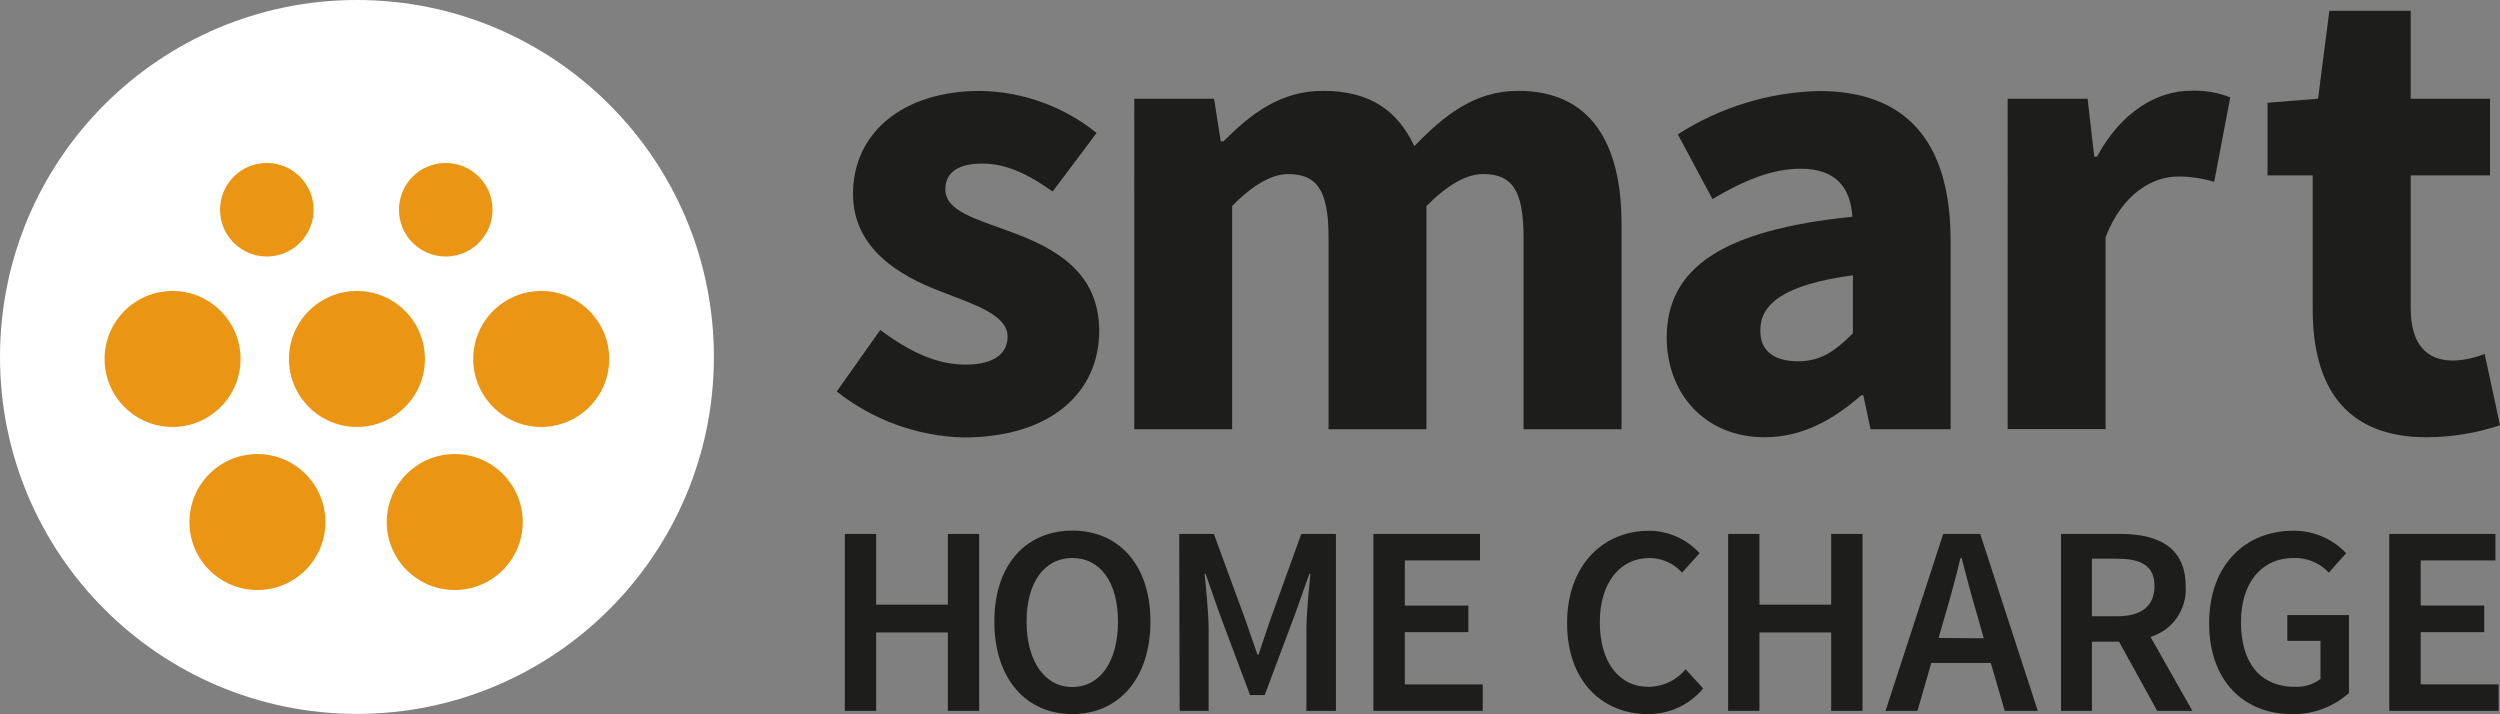
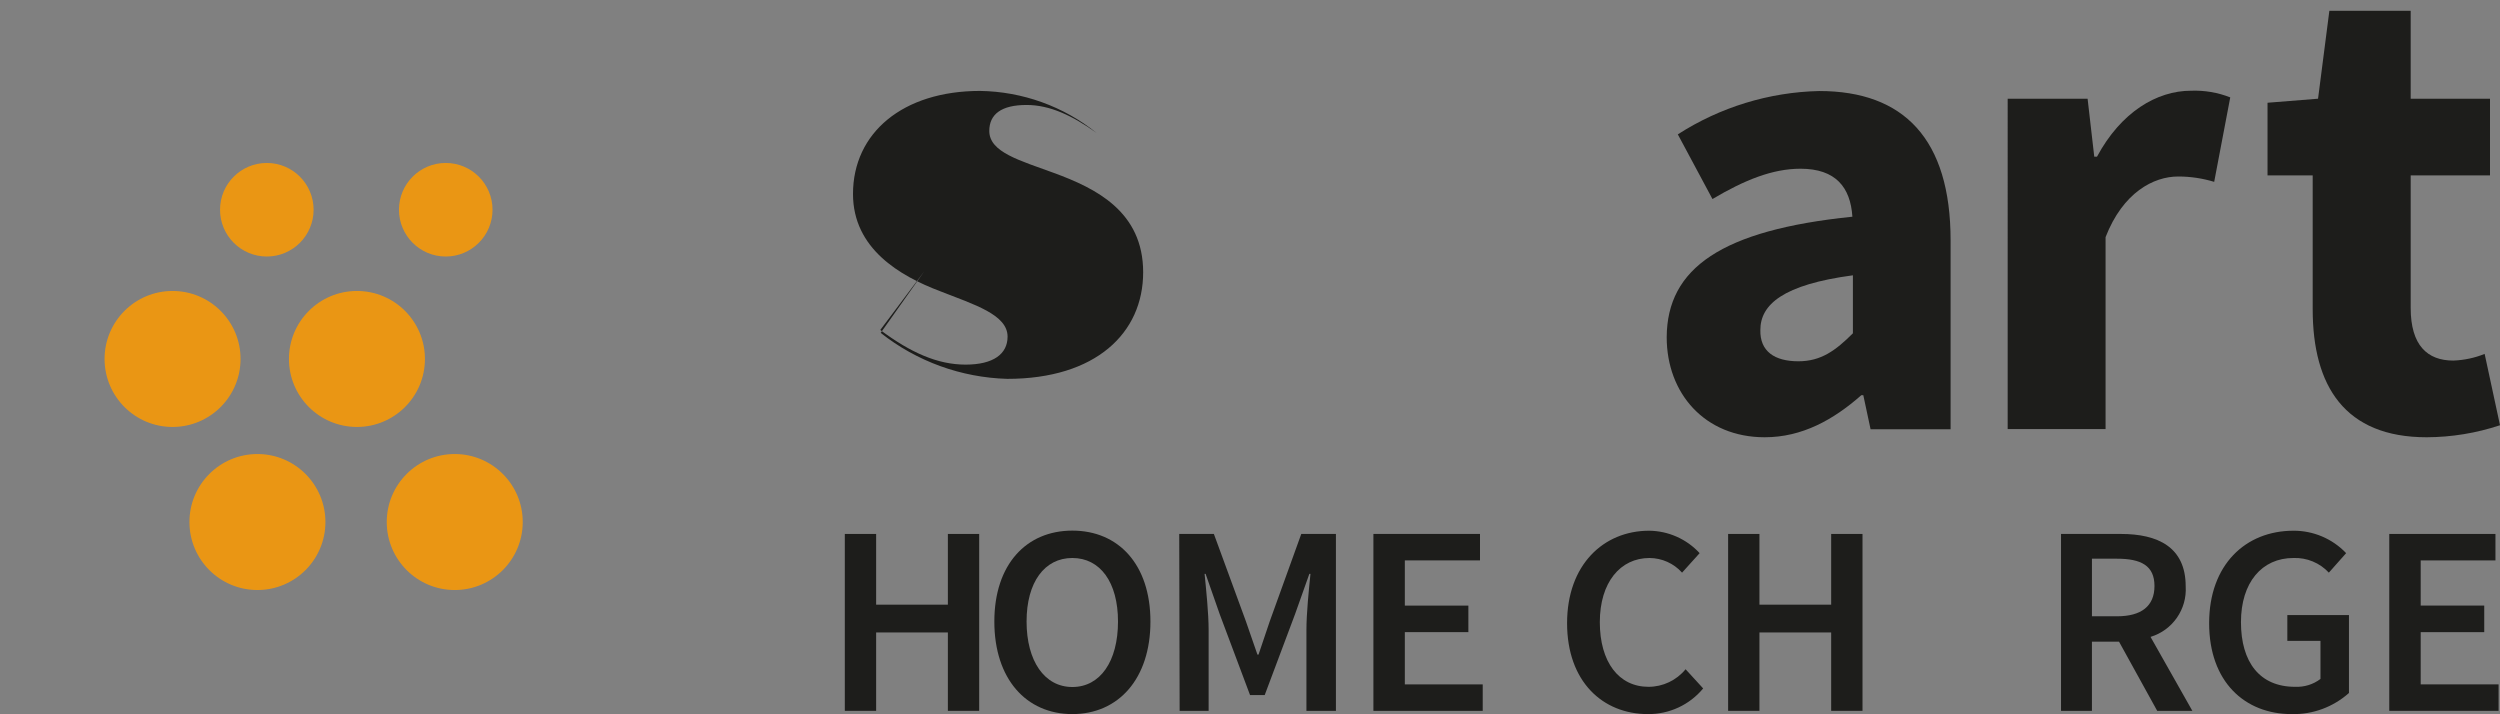
<svg xmlns="http://www.w3.org/2000/svg" id="Layer_2" viewBox="0 0 247.45 70.68">
  <rect x="0" y="0" width="247.45" height="70.68" fill="#808080" stroke="none" />
  <defs>
    <style>.cls-1{fill:#ea9614;}.cls-2{fill:#fff;}.cls-3{fill:#1d1d1b;}</style>
  </defs>
  <g id="Layer_1-2">
    <g id="Layer_2-2">
      <g id="Layer_1-2">
-         <circle class="cls-2" cx="35.33" cy="35.33" r="35.33" />
        <circle class="cls-1" cx="17.08" cy="35.53" r="6.73" />
        <circle class="cls-1" cx="35.33" cy="35.53" r="6.73" />
-         <circle class="cls-1" cx="53.57" cy="35.53" r="6.73" />
        <circle class="cls-1" cx="25.48" cy="51.67" r="6.73" />
        <circle class="cls-1" cx="45.01" cy="51.67" r="6.73" />
        <circle class="cls-1" cx="26.41" cy="20.76" r="4.63" />
        <circle class="cls-1" cx="44.12" cy="20.76" r="4.63" />
-         <path class="cls-3" d="M87.13,32.66c3,2.24,5.67,3.43,8.44,3.43s4.16-1.06,4.16-2.77c0-2.18-3.3-3.17-6.66-4.49-4-1.51-8.64-4.22-8.64-9.63,0-6.06,4.94-10.2,12.57-10.2,4.2,.06,8.27,1.52,11.54,4.16l-4.35,5.8c-2.38-1.71-4.62-2.77-6.93-2.77-2.5,0-3.69,.92-3.69,2.57,0,2.11,3,2.91,6.4,4.16,4.15,1.52,8.83,3.82,8.83,9.83s-4.68,10.55-13.45,10.55c-4.56-.13-8.95-1.72-12.53-4.55l4.31-6.09Z" />
-         <path class="cls-3" d="M112.26,9.77h7.91l.66,4.22h.27c2.7-2.7,5.6-5,9.89-5,4.62,0,7.39,2,9,5.48,2.9-3,5.93-5.48,10.28-5.48,7.06,0,10.23,5,10.23,13.19v20.31h-9.7V23.43c0-4.75-1.25-6.2-4-6.2-1.65,0-3.5,1.05-5.61,3.16v22.1h-9.69V23.43c0-4.75-1.26-6.2-4-6.2-1.58,0-3.49,1.05-5.54,3.16v22.1h-9.69V9.77Z" />
+         <path class="cls-3" d="M87.13,32.66c3,2.24,5.67,3.43,8.44,3.43s4.16-1.06,4.16-2.77c0-2.18-3.3-3.17-6.66-4.49-4-1.51-8.64-4.22-8.64-9.63,0-6.06,4.94-10.2,12.57-10.2,4.2,.06,8.27,1.52,11.54,4.16c-2.38-1.71-4.62-2.77-6.93-2.77-2.5,0-3.69,.92-3.69,2.57,0,2.11,3,2.91,6.4,4.16,4.15,1.52,8.83,3.82,8.83,9.83s-4.68,10.55-13.45,10.55c-4.56-.13-8.95-1.72-12.53-4.55l4.31-6.09Z" />
        <path class="cls-3" d="M183.35,21.45c-.19-2.9-1.64-4.75-5.14-4.75-2.77,0-5.54,1.12-8.71,3l-3.43-6.4c4.18-2.69,9.03-4.18,14-4.29,8.37,0,13,4.75,13,14.78v18.7h-7.92l-.72-3.37h-.2c-2.77,2.44-5.87,4.16-9.56,4.16-5.94,0-9.7-4.35-9.7-9.9,.03-6.85,5.46-10.61,18.38-11.93Zm-5.35,14.31c2.24,0,3.69-1.06,5.4-2.77v-5.74c-6.92,.92-9.16,2.9-9.16,5.41-.05,2.11,1.4,3.1,3.76,3.1Z" />
        <path class="cls-3" d="M198.72,9.77h7.91l.66,5.74h.27c2.37-4.42,5.93-6.53,9.3-6.53,1.33-.05,2.65,.17,3.89,.66l-1.59,8.36c-1.15-.35-2.35-.53-3.56-.53-2.44,0-5.47,1.58-7.19,6v19h-9.69V9.77Z" />
        <path class="cls-3" d="M228.92,17.36h-4.48v-7.19l5-.4,1.12-8.7h8.05V9.77h7.85v7.59h-7.85v13.12c0,3.7,1.65,5.21,4.22,5.21,1.06-.04,2.11-.26,3.1-.66l1.52,7.06c-2.34,.78-4.79,1.18-7.26,1.19-8.11,0-11.28-5.08-11.28-12.66v-13.26Z" />
        <path class="cls-3" d="M83.62,52.85h3.1v7h7.1v-7h3.1v17.51h-3.1v-7.76h-7.1v7.76h-3.1v-17.51Z" />
        <path class="cls-3" d="M98.42,61.52c0-5.65,3.16-9,7.72-9s7.73,3.34,7.73,9-3.16,9.16-7.73,9.16-7.72-3.48-7.72-9.16Zm12.24,0c0-3.9-1.77-6.29-4.52-6.29s-4.53,2.39-4.53,6.29,1.77,6.48,4.53,6.48,4.52-2.54,4.52-6.48Z" />
        <path class="cls-3" d="M116.72,52.85h3.43l3.16,8.62,1.15,3.32h.11l1.12-3.32,3.11-8.62h3.43v17.51h-2.92v-8c0-1.63,.24-4,.4-5.56h-.11l-1.42,4-3,8h-1.45l-3-8-1.4-4h-.1c.16,1.6,.4,3.93,.4,5.56v8h-2.87l-.04-17.51Z" />
        <path class="cls-3" d="M135.94,52.85h10.55v2.62h-7.44v4.47h6.29v2.63h-6.29v5.17h7.71v2.62h-10.82v-17.51Z" />
        <path class="cls-3" d="M163.23,52.53c1.9,.02,3.71,.82,5,2.22l-1.74,1.93c-.82-.92-1.99-1.44-3.22-1.45-2.89,0-4.92,2.41-4.92,6.35s1.87,6.4,4.82,6.4c1.42,0,2.77-.64,3.67-1.74l1.74,1.9c-1.35,1.63-3.36,2.56-5.47,2.54-4.47,0-8-3.21-8-9s3.62-9.15,8.12-9.15Z" />
        <path class="cls-3" d="M171.05,52.85h3.1v7h7.1v-7h3.1v17.51h-3.1v-7.76h-7.1v7.76h-3.1v-17.51Z" />
-         <path class="cls-3" d="M197.05,65.62h-5.89l-1.37,4.74h-3.16l5.71-17.51h3.66l5.7,17.51h-3.27l-1.38-4.74Zm-.7-2.44l-.61-2.18c-.57-1.85-1.07-3.85-1.58-5.78h-.11c-.48,2-1,3.93-1.55,5.78l-.62,2.14,4.47,.04Z" />
        <path class="cls-3" d="M213.52,70.36l-3.78-6.85h-2.68v6.85h-3.06v-17.51h5.92c3.64,0,6.42,1.28,6.42,5.19,.14,2.27-1.3,4.34-3.48,5l4.14,7.32h-3.48Zm-6.46-9.36h2.49c2.39,0,3.7-1,3.7-3s-1.31-2.7-3.7-2.7h-2.49v5.7Z" />
        <path class="cls-3" d="M227,52.53c1.97-.01,3.86,.79,5.22,2.22l-1.71,1.93c-.9-.97-2.18-1.5-3.51-1.45-3.11,0-5.19,2.41-5.19,6.35s1.84,6.4,5.35,6.4c.91,.04,1.8-.23,2.52-.78v-3.77h-3.28v-2.55h6.1v7.71c-1.56,1.39-3.58,2.14-5.67,2.09-4.66,0-8.17-3.21-8.17-9s3.61-9.15,8.34-9.15Z" />
        <path class="cls-3" d="M236.49,52.85h10.51v2.62h-7.4v4.47h6.29v2.63h-6.29v5.17h7.71v2.62h-10.82v-17.51Z" />
      </g>
    </g>
  </g>
</svg>